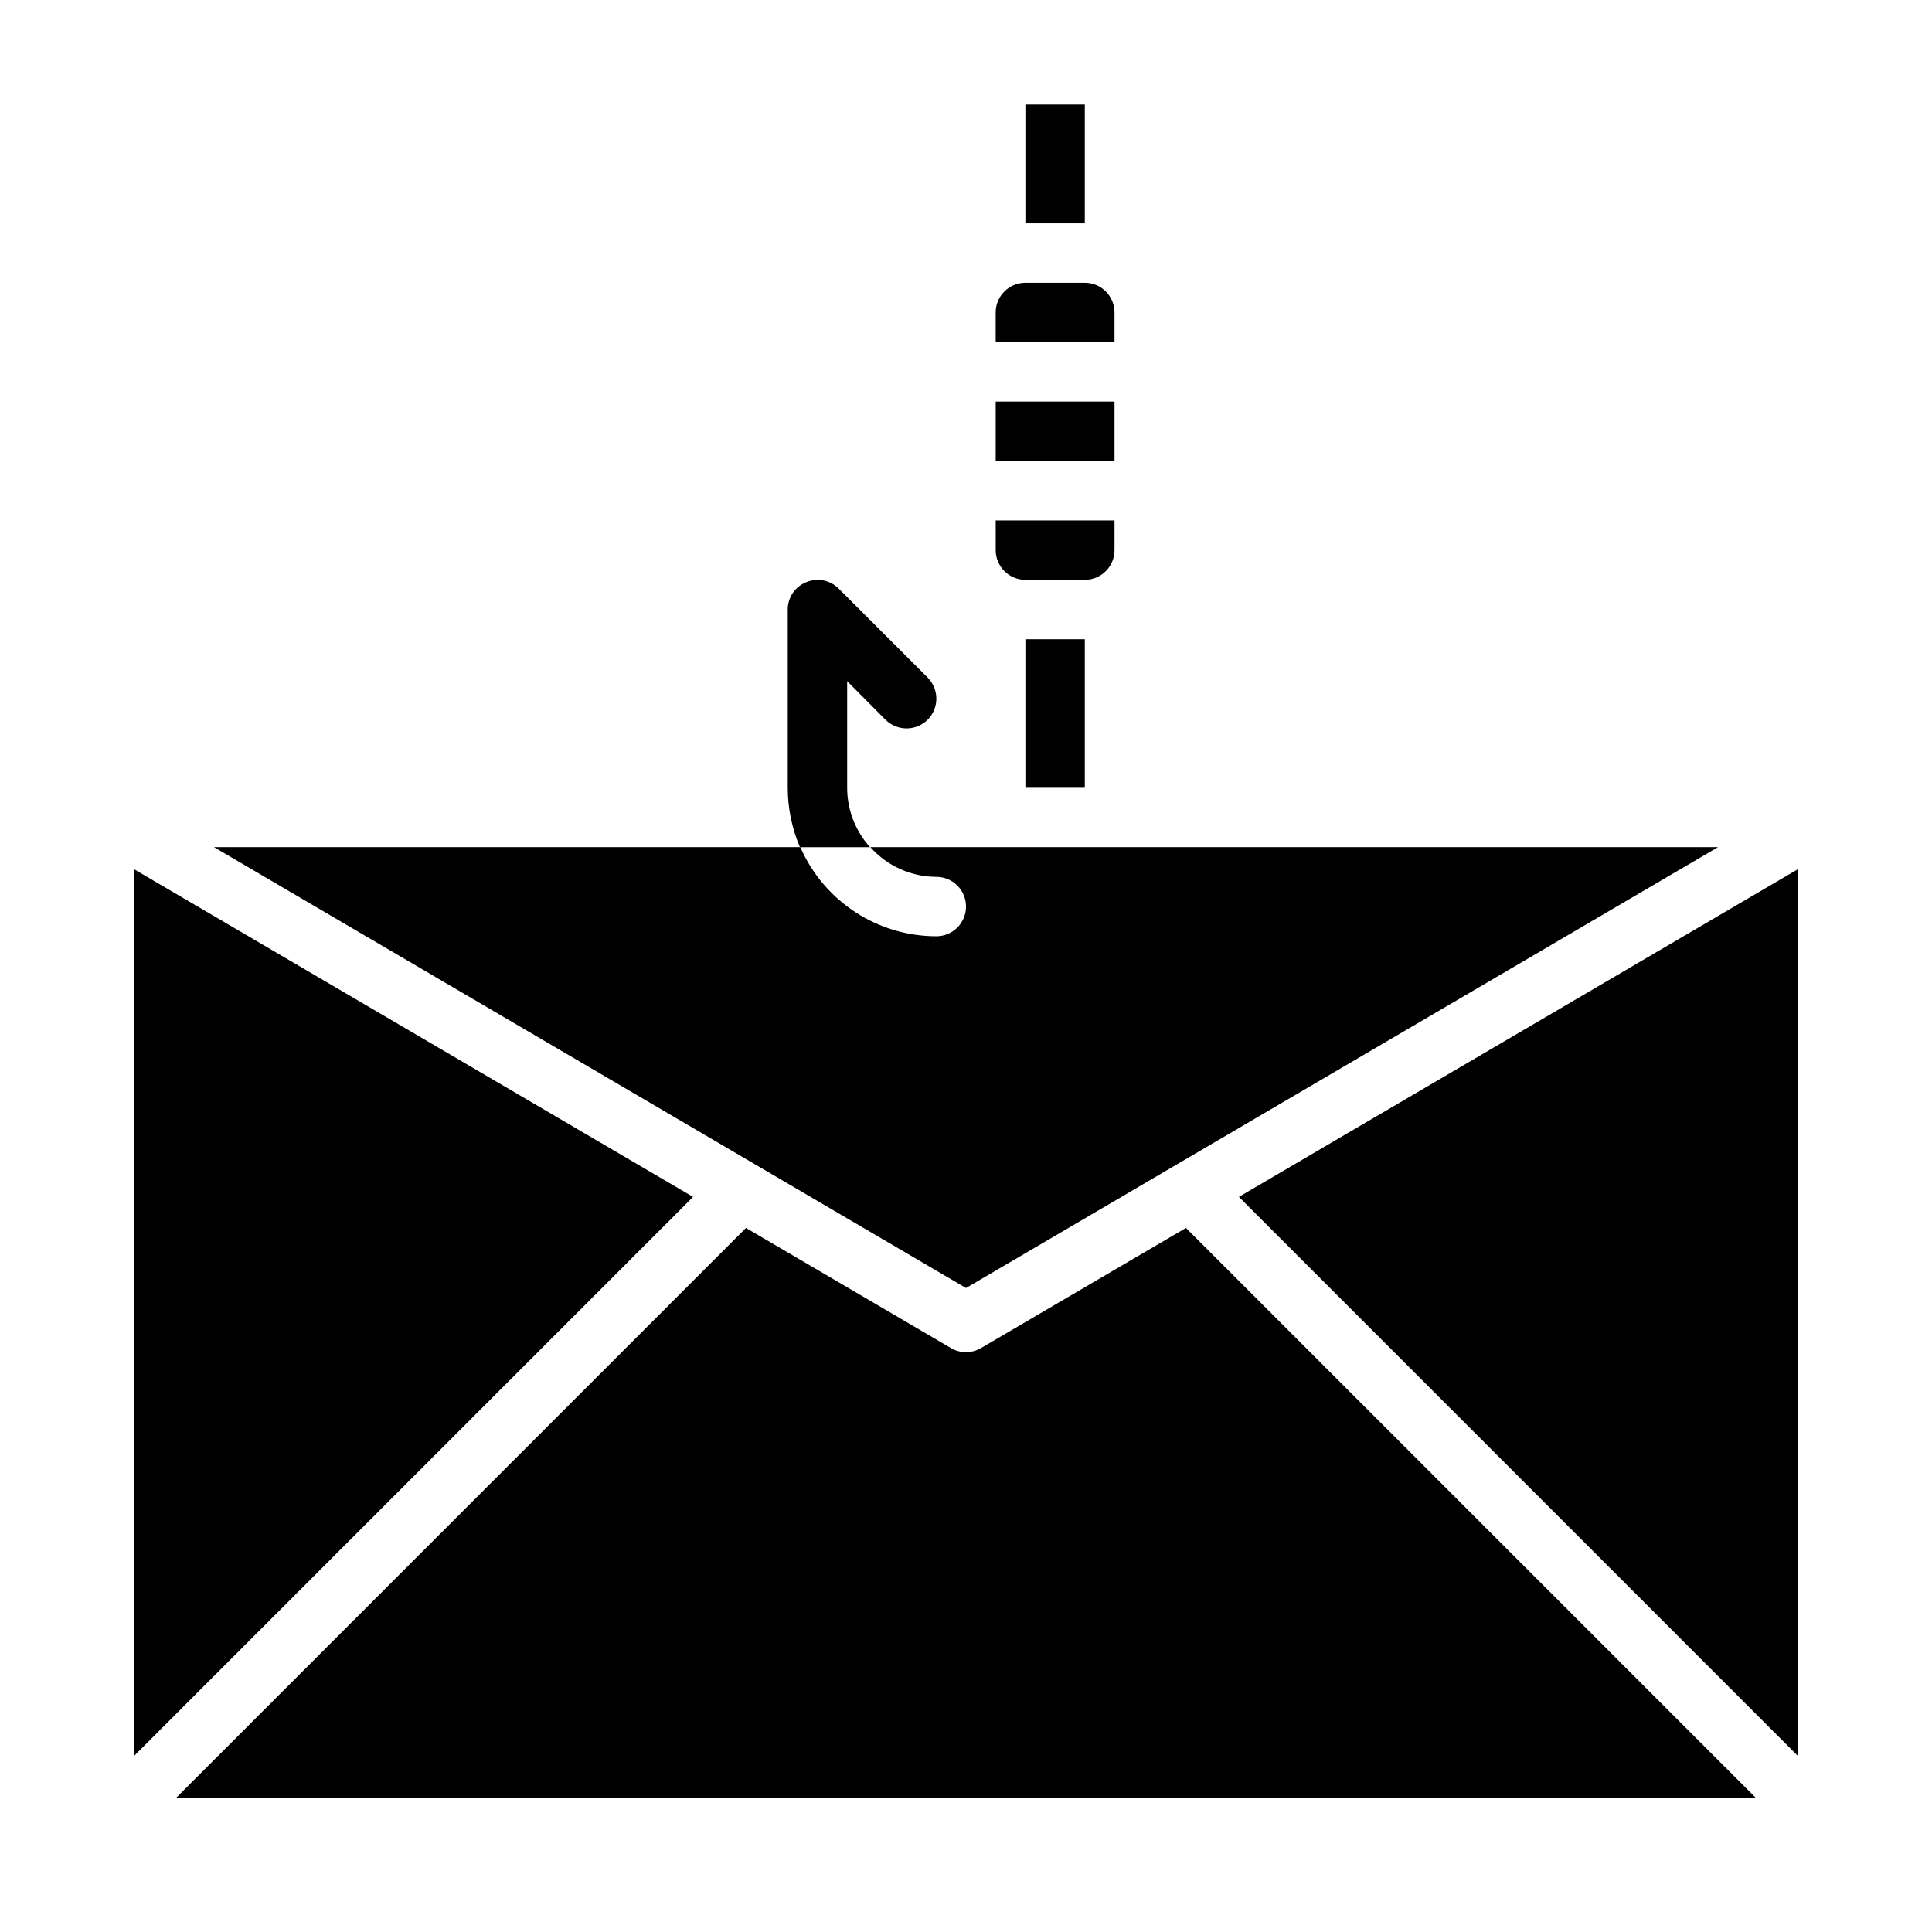
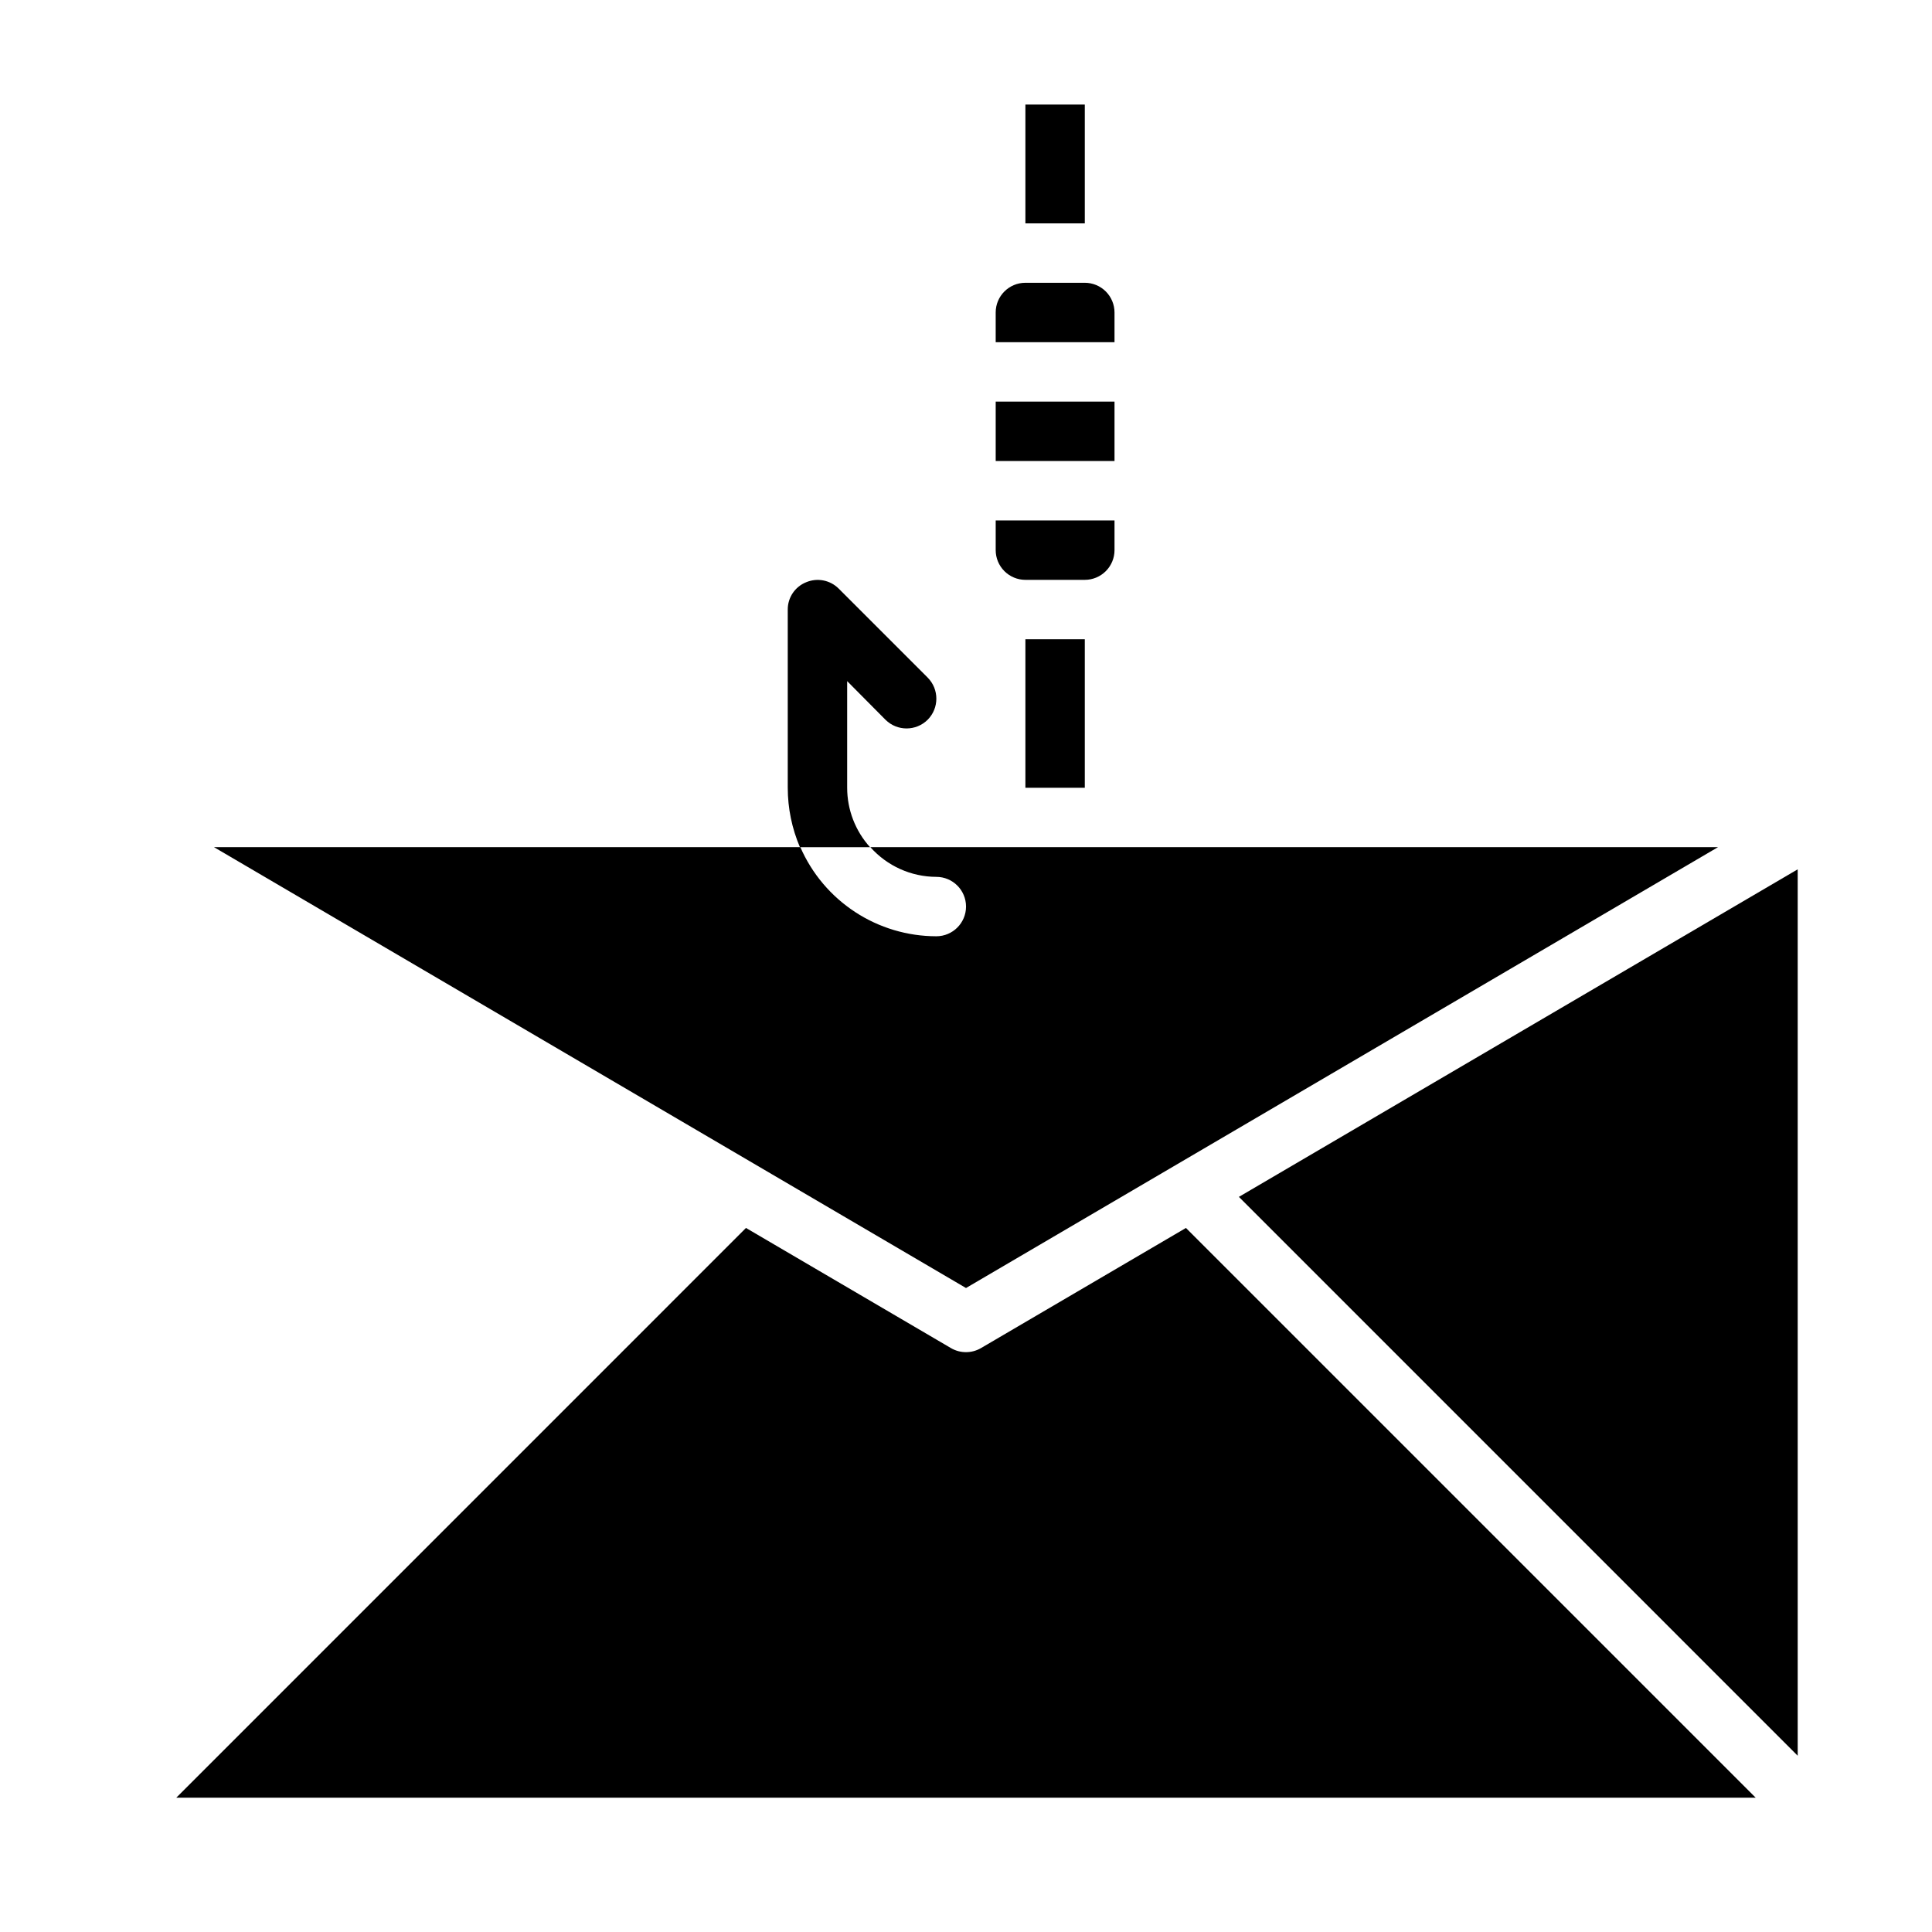
<svg xmlns="http://www.w3.org/2000/svg" fill="#000000" width="800px" height="800px" version="1.1" viewBox="144 144 512 512">
  <g>
    <path d="m389.84 334.74c-3.094 3.07-8.086 3.07-11.18 0l-10.152-10.234v28.262c0 5.816 2.16 11.43 6.059 15.746h-18.578c-2.125-4.981-3.223-10.332-3.227-15.746v-47.23c-0.012-3.188 1.922-6.059 4.883-7.242 2.93-1.234 6.316-0.582 8.578 1.652l23.617 23.617c3.07 3.094 3.07 8.082 0 11.176z" />
    <path d="m415.74 313.41h15.742v39.359h-15.742z" />
    <path d="m415.74 171.71h15.742v31.488h-15.742z" />
    <path d="m407.87 289.79c0 2.09 0.828 4.09 2.305 5.566 1.477 1.477 3.481 2.309 5.566 2.309h15.746c2.086 0 4.09-0.832 5.566-2.309 1.473-1.477 2.305-3.477 2.305-5.566v-7.871h-31.488z" />
    <path d="m415.74 218.94c-4.348 0-7.871 3.523-7.871 7.871v7.871h31.488v-7.871c0-2.086-0.832-4.09-2.305-5.566-1.477-1.477-3.481-2.305-5.566-2.305z" />
    <path d="m407.87 250.43h31.488v15.742h-31.488z" />
    <path d="m392.12 392.12c-7.648-0.008-15.129-2.246-21.527-6.441-6.398-4.195-11.434-10.16-14.492-17.172h-155.39l199.29 116.83 199.29-116.83h-224.63c4.441 4.988 10.793 7.852 17.473 7.871 4.348 0 7.875 3.523 7.875 7.871s-3.527 7.871-7.875 7.871z" />
-     <path d="m179.58 609.29 148.09-148.1-148.09-86.805z" />
    <path d="m620.41 374.38-148.09 86.805 148.09 148.1z" />
    <path d="m458.29 469.42-54.316 31.836c-2.457 1.441-5.504 1.441-7.965 0l-54.316-31.836-150.98 150.99h418.57z" />
  </g>
</svg>